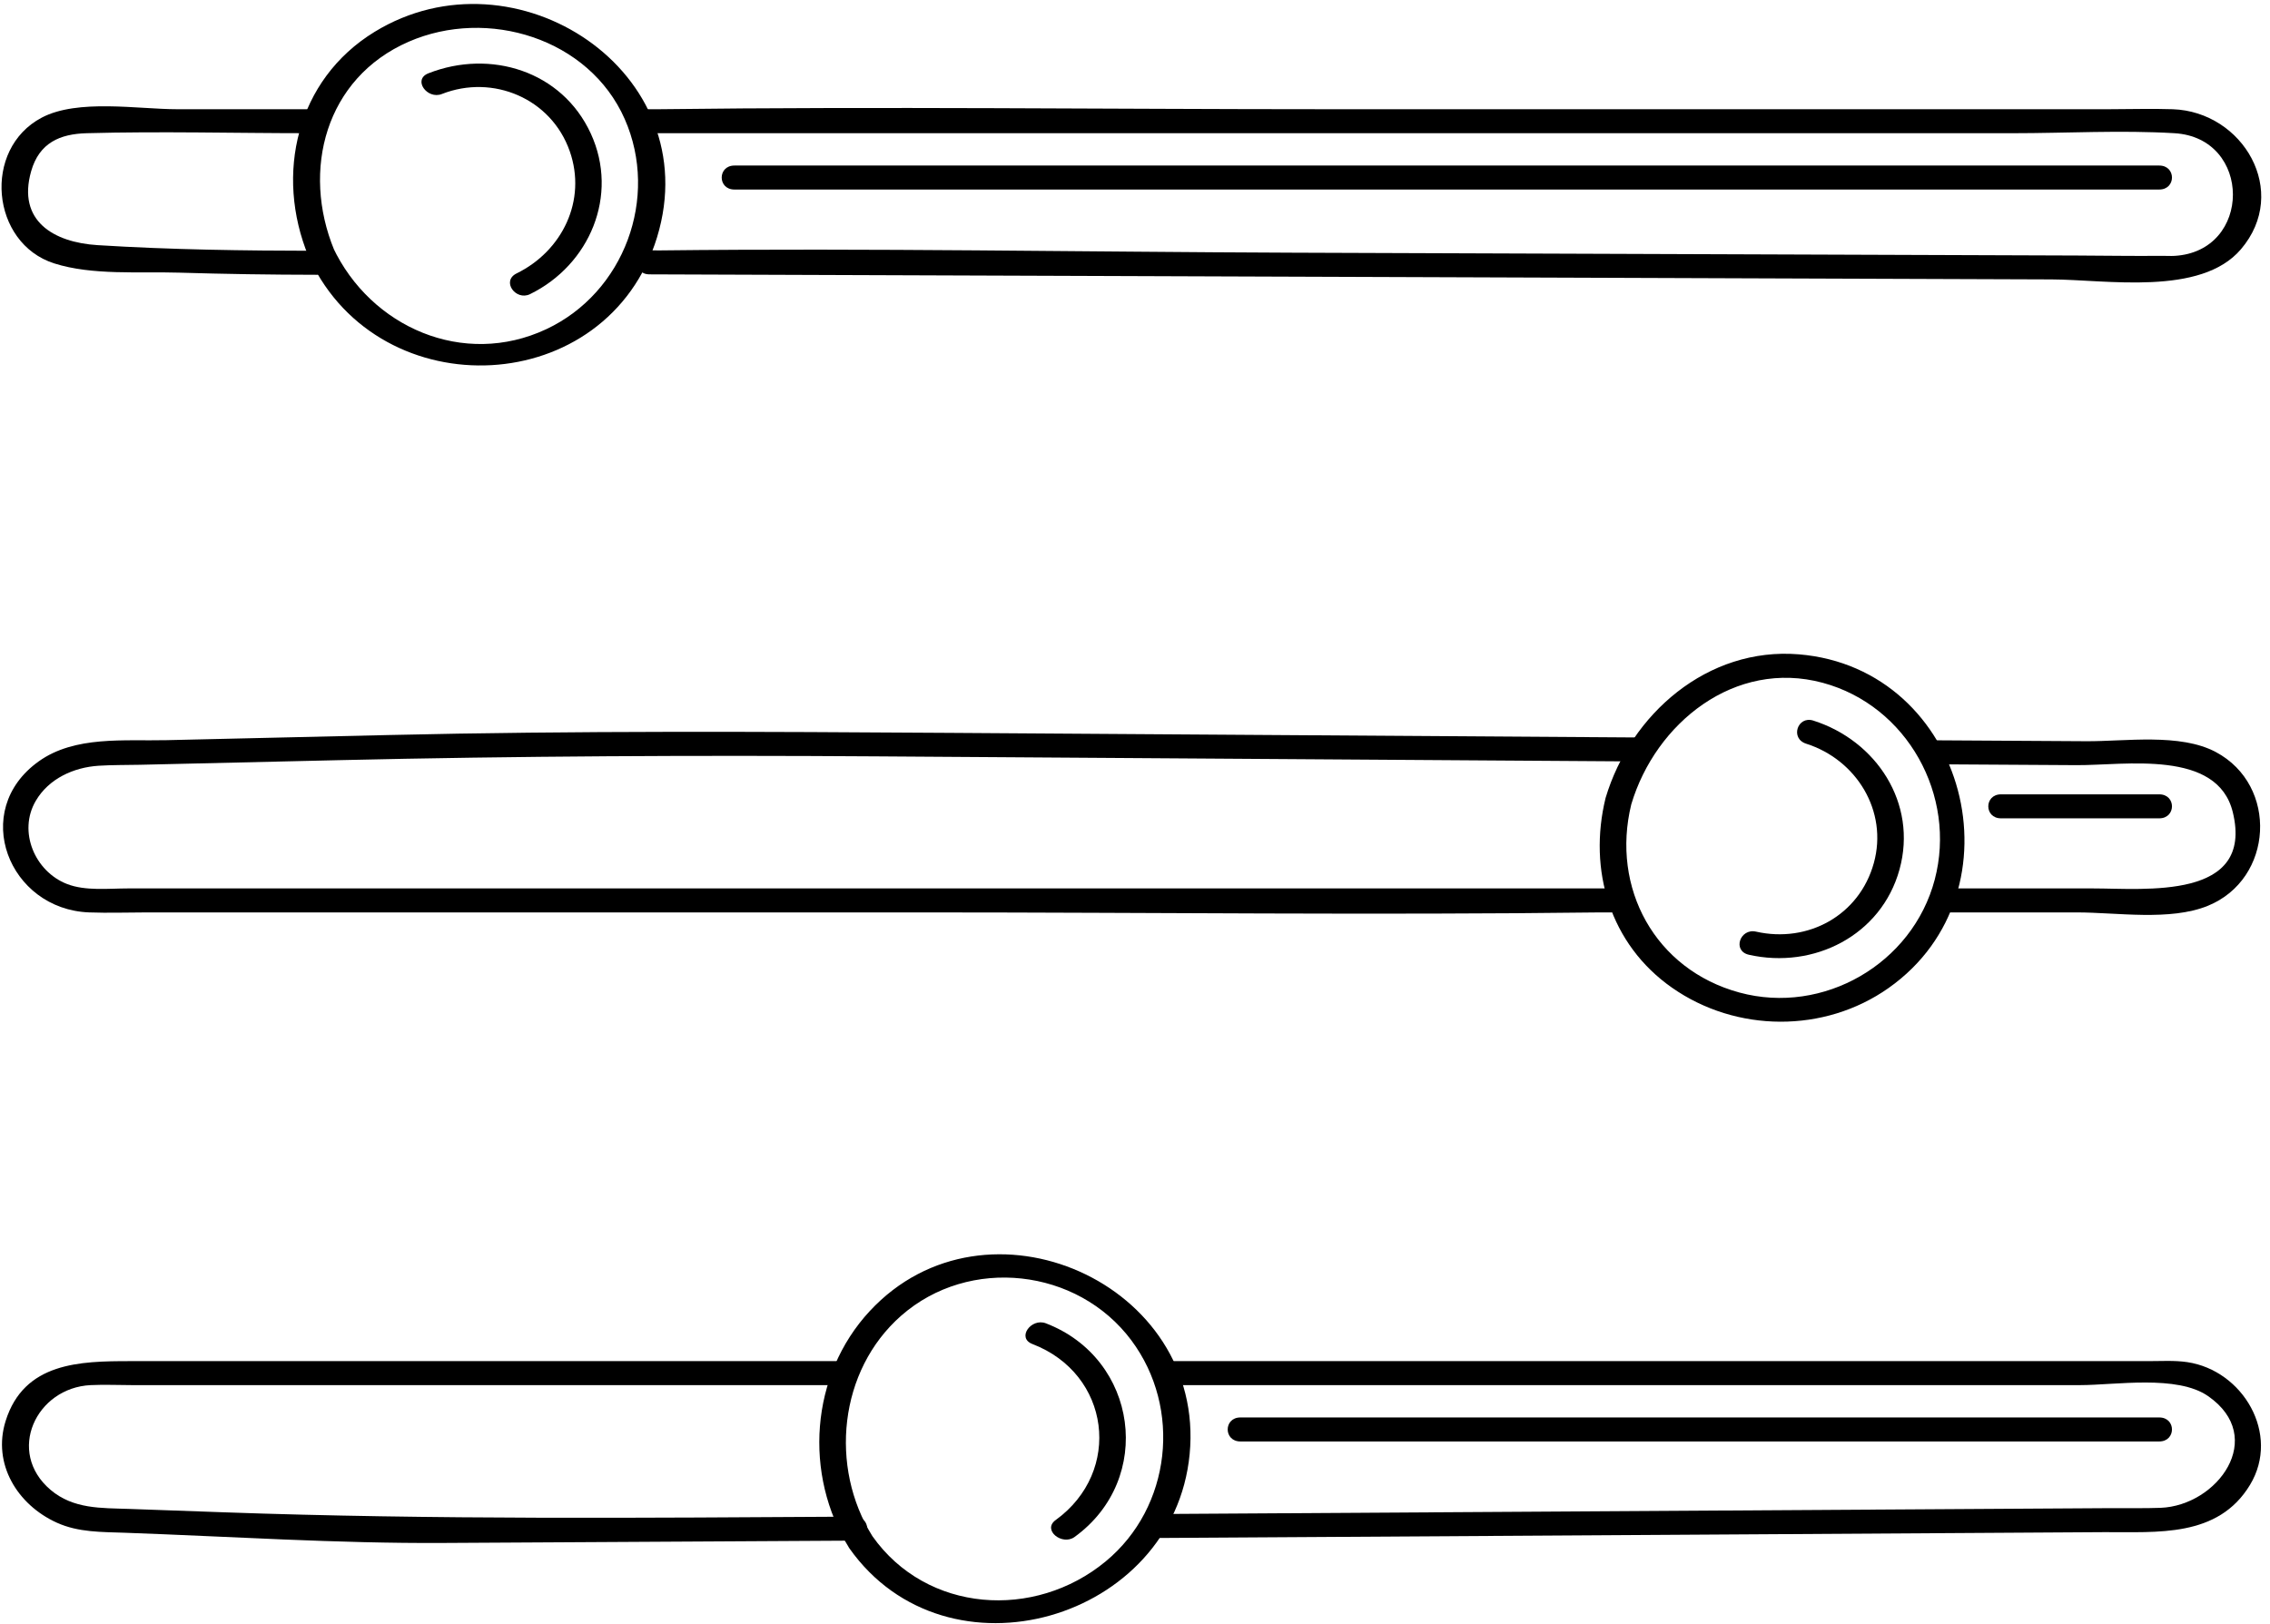
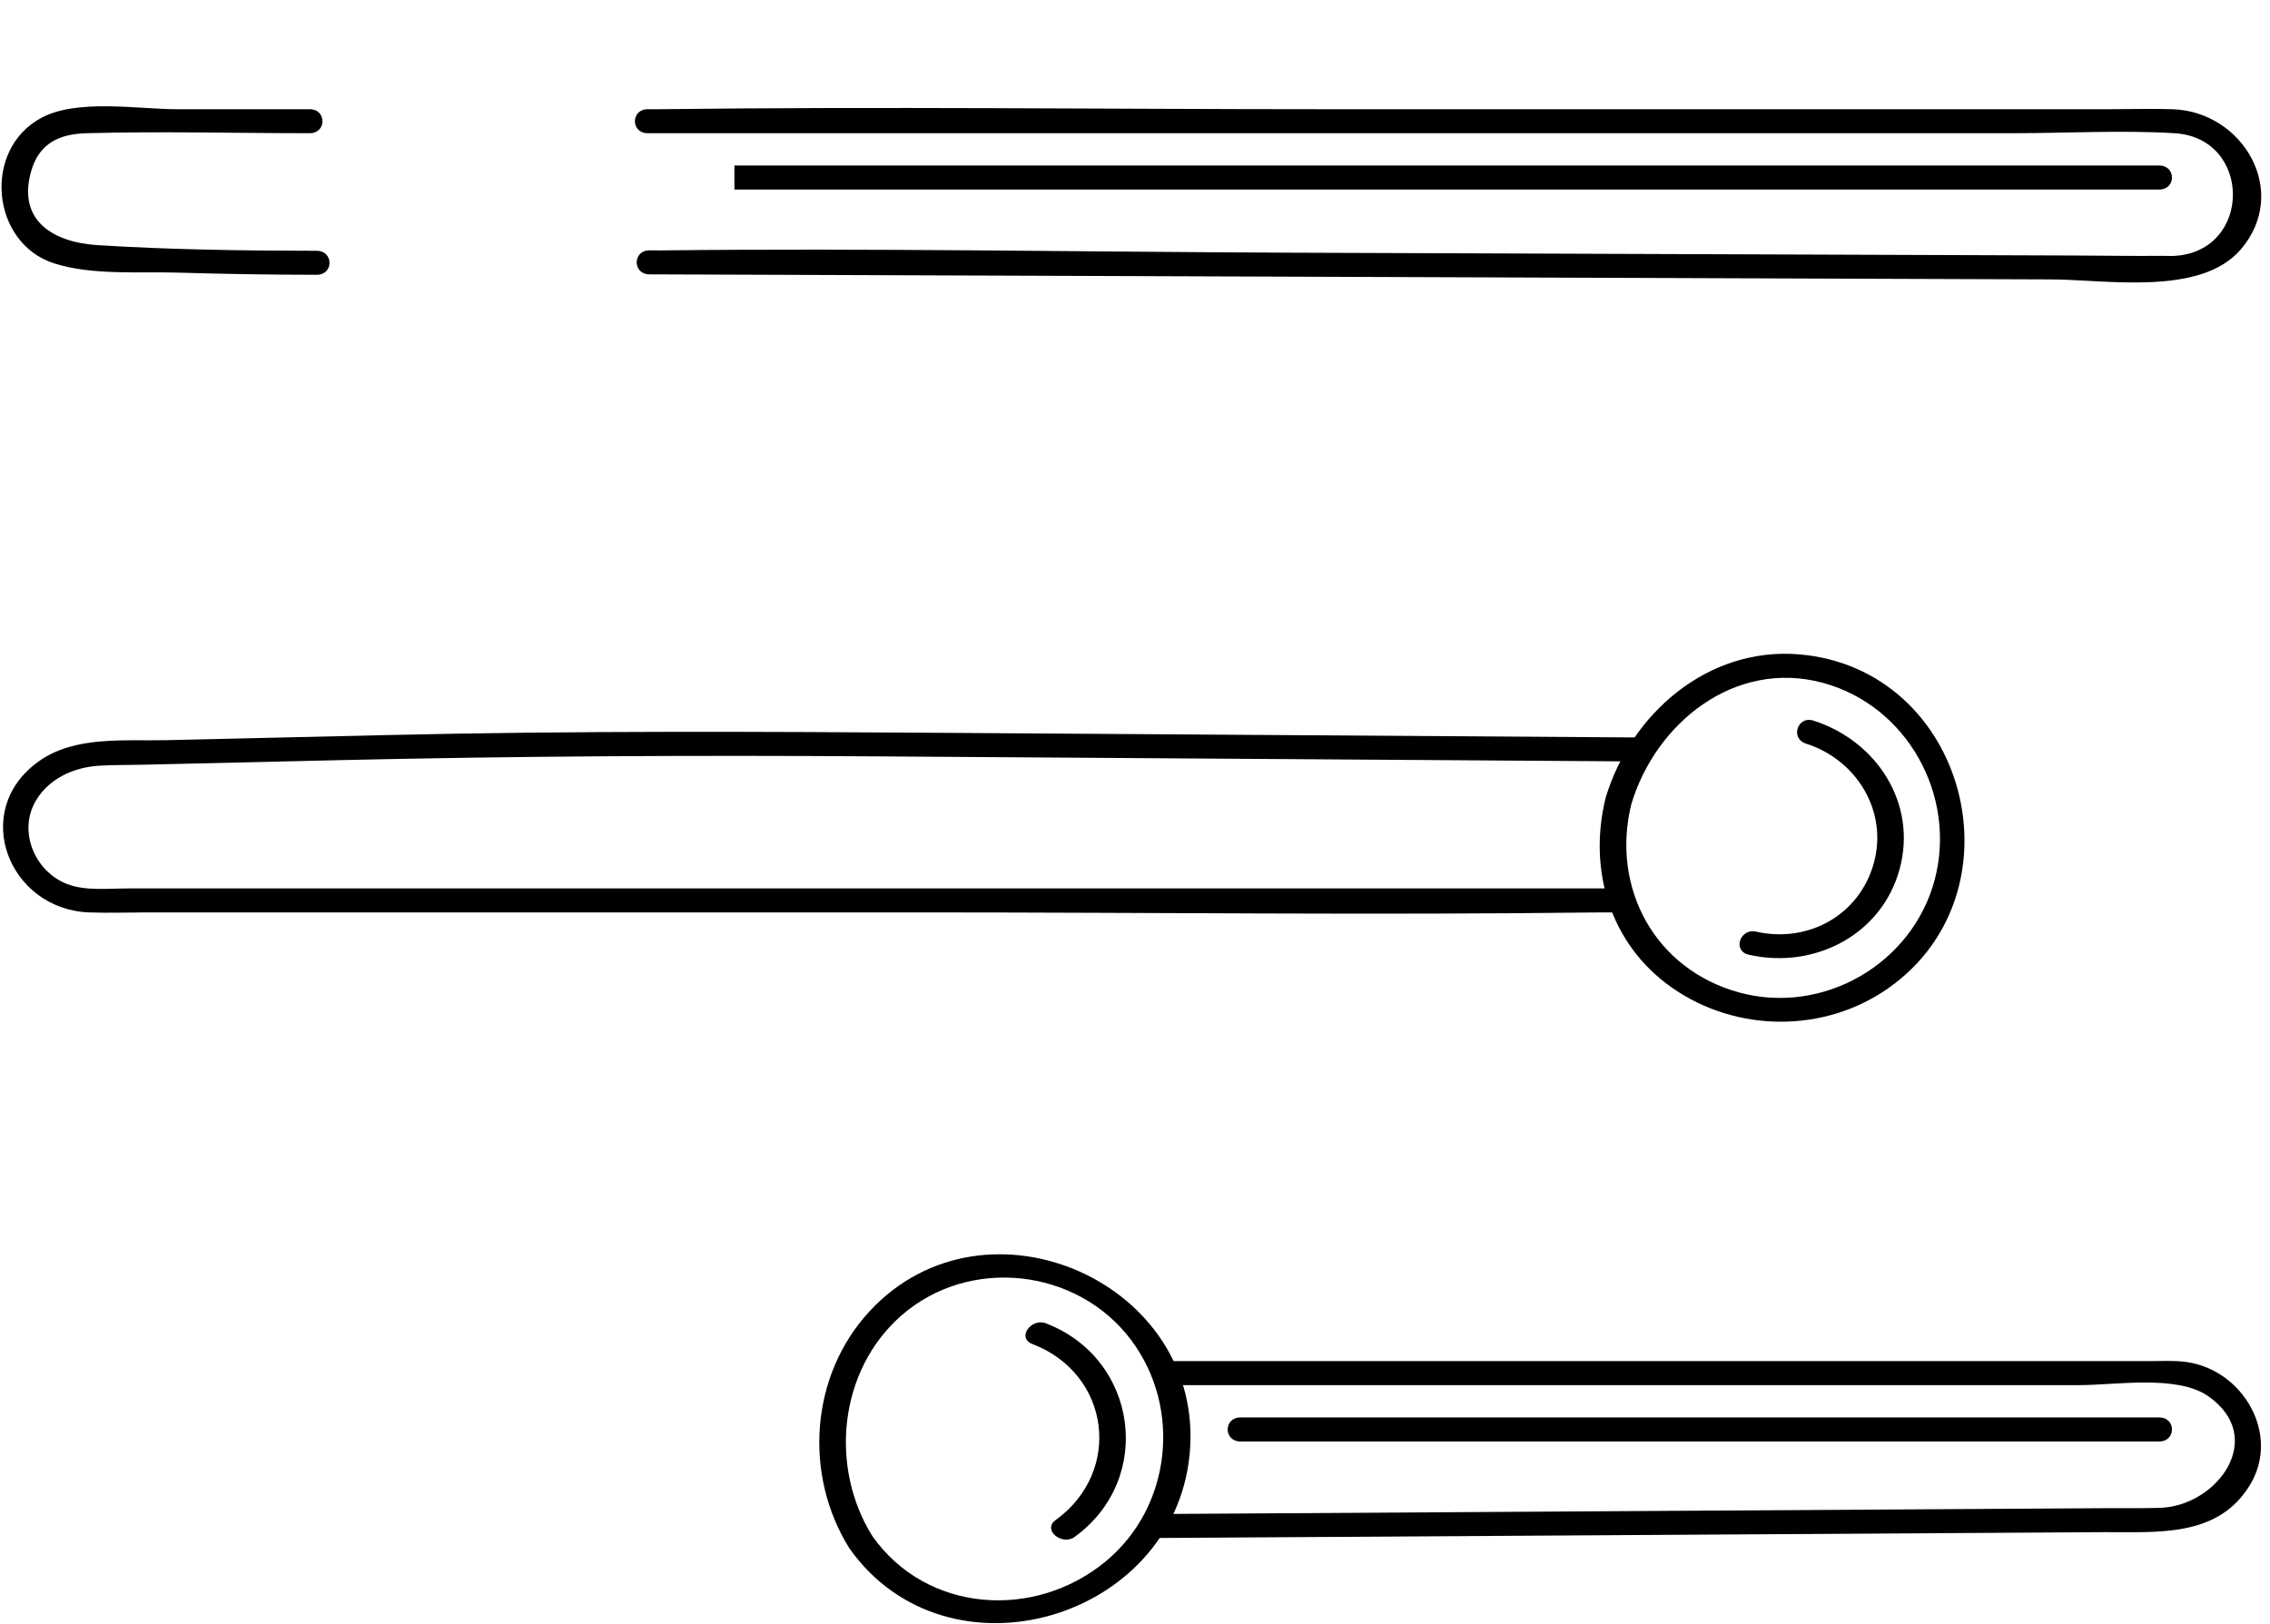
<svg xmlns="http://www.w3.org/2000/svg" width="109px" height="78px" viewBox="0 0 109 78" version="1.1">
  <title>beleggingsprofiel/sliders</title>
  <g id="Proposal" stroke="none" stroke-width="1" fill="none" fill-rule="evenodd">
    <g id="Beleggingsprofiel" transform="translate(-268, -760)" fill="#000000" fill-rule="nonzero">
      <g id="NN-first-layer-illustration-line_drawing-tuner" transform="translate(268, 760)">
        <path d="M41.891,73.782 C39.817,70.468 40.275,65.827 43.271,63.194 C46.535,60.325 51.736,60.903 54.326,64.377 C56.759,67.64 56.247,72.386 53.092,74.994 C49.679,77.815 44.495,77.471 41.891,73.782 C41.468,73.184 40.325,73.712 40.785,74.364 C45.47,81 56.356,77.844 57.124,69.842 C57.911,61.638 47.36,56.951 41.767,62.967 C38.897,66.054 38.577,70.834 40.785,74.364 C41.175,74.986 42.314,74.459 41.891,73.782" id="Fill-1" />
        <path d="M49.574,64.553 C53.321,65.991 53.916,70.674 50.691,73.007 C50.032,73.484 51.001,74.252 51.596,73.822 C55.44,71.041 54.641,65.255 50.22,63.558 C49.52,63.289 48.801,64.256 49.574,64.553" id="Fill-2" />
        <path d="M77.096,38.327 C76.25,41.787 77.306,45.353 80.288,47.44 C83.37,49.598 87.6,49.628 90.68,47.458 C97.241,42.835 94.442,32.089 86.373,31.427 C81.997,31.069 78.3,34.289 77.096,38.327 C76.875,39.067 78.119,39.34 78.33,38.633 C79.498,34.717 83.311,31.658 87.522,32.794 C91.585,33.89 93.964,38.222 92.901,42.248 C91.836,46.288 87.555,48.765 83.526,47.672 C79.468,46.57 77.348,42.647 78.33,38.633 C78.514,37.883 77.271,37.61 77.096,38.327" id="Fill-3" />
        <path d="M83.979,45.857 C87.085,46.559 90.335,44.935 91.21,41.761 C92.087,38.578 90.094,35.569 87.069,34.609 C86.314,34.369 85.943,35.47 86.729,35.72 C89.133,36.483 90.67,38.951 89.976,41.455 C89.279,43.969 86.812,45.31 84.32,44.746 C83.551,44.573 83.17,45.674 83.979,45.857" id="Fill-4" />
-         <path d="M16.049,12.012 C14.468,8.18 15.621,3.749 19.623,2.004 C23.404,0.354 28.286,1.835 29.997,5.716 C31.662,9.492 29.972,14.059 26.228,15.812 C22.256,17.672 17.801,15.72 15.984,11.874 C15.671,11.211 14.54,11.739 14.879,12.455 C18.277,19.651 29.177,19.168 31.551,11.393 C33.979,3.441 24.74,-2.604 17.988,1.529 C14.238,3.824 13.186,8.372 14.814,12.318 C15.093,12.994 16.342,12.723 16.049,12.012" id="Fill-5" />
-         <path d="M21.215,4.516 C23.673,3.549 26.471,4.732 27.357,7.26 C28.188,9.628 26.998,12.058 24.806,13.132 C24.06,13.498 24.767,14.463 25.452,14.127 C28.31,12.727 29.735,9.386 28.369,6.415 C26.984,3.402 23.541,2.352 20.57,3.521 C19.8,3.824 20.516,4.791 21.215,4.516" id="Fill-6" />
        <path d="M59.562,69.233 C72.413,69.233 85.264,69.233 98.115,69.233 C99.971,69.233 101.827,69.233 103.682,69.233 C104.496,69.233 104.498,68.08 103.682,68.08 C90.832,68.08 77.981,68.08 65.13,68.08 C63.274,68.08 61.418,68.08 59.562,68.08 C58.748,68.08 58.747,69.233 59.562,69.233" id="Fill-7" />
-         <path d="M35.265,9.103 C42.947,9.103 50.628,9.103 58.309,9.103 C70.617,9.103 82.924,9.103 95.231,9.103 C98.048,9.103 100.866,9.103 103.682,9.103 C104.496,9.103 104.498,7.951 103.682,7.951 C96.001,7.951 88.32,7.951 80.638,7.951 C68.331,7.951 56.024,7.951 43.716,7.951 C40.9,7.951 38.082,7.951 35.265,7.951 C34.452,7.951 34.45,9.103 35.265,9.103" id="Fill-8" />
-         <path d="M96.084,39.304 C98.617,39.304 101.15,39.304 103.682,39.304 C104.496,39.304 104.498,38.152 103.682,38.152 C101.15,38.152 98.617,38.152 96.084,38.152 C95.271,38.152 95.269,39.304 96.084,39.304" id="Fill-9" />
+         <path d="M35.265,9.103 C42.947,9.103 50.628,9.103 58.309,9.103 C70.617,9.103 82.924,9.103 95.231,9.103 C98.048,9.103 100.866,9.103 103.682,9.103 C104.496,9.103 104.498,7.951 103.682,7.951 C96.001,7.951 88.32,7.951 80.638,7.951 C68.331,7.951 56.024,7.951 43.716,7.951 C40.9,7.951 38.082,7.951 35.265,7.951 " id="Fill-8" />
        <path d="M15.212,12.046 C11.704,12.041 8.186,11.994 4.684,11.774 C2.575,11.642 0.818,10.61 1.496,8.224 C1.885,6.854 2.885,6.433 4.159,6.398 C7.725,6.3 11.306,6.398 14.874,6.398 C15.687,6.398 15.689,5.246 14.874,5.246 C12.747,5.246 10.621,5.246 8.495,5.246 C6.641,5.246 3.731,4.738 2.004,5.65 C-0.86,7.162 -0.437,11.682 2.603,12.651 C4.43,13.233 6.69,13.038 8.59,13.095 C10.797,13.162 13.004,13.195 15.212,13.198 C16.026,13.2 16.027,12.048 15.212,12.046" id="Fill-10" />
        <path d="M31.098,6.398 C39.691,6.398 48.283,6.398 56.876,6.398 C70.133,6.398 83.39,6.398 96.647,6.398 C99.22,6.398 101.846,6.244 104.415,6.398 C108.153,6.622 108.155,12.073 104.415,12.29 C104.212,12.302 104.006,12.285 103.804,12.288 C102.449,12.302 101.092,12.278 99.737,12.273 C87.182,12.228 74.628,12.182 62.073,12.137 C51.954,12.1 41.821,11.912 31.702,12.027 C31.53,12.028 31.356,12.026 31.183,12.025 C30.37,12.022 30.369,13.174 31.183,13.177 C40.228,13.21 49.273,13.242 58.317,13.275 C71.715,13.324 85.113,13.372 98.51,13.42 C101.142,13.43 105.672,14.235 107.602,11.974 C109.972,9.199 107.703,5.361 104.327,5.246 C103.309,5.212 102.284,5.246 101.267,5.246 C88.767,5.246 76.268,5.246 63.768,5.246 C53.065,5.246 42.351,5.112 31.649,5.246 C31.465,5.248 31.282,5.246 31.098,5.246 C30.285,5.246 30.283,6.398 31.098,6.398" id="Fill-11" />
-         <path d="M93.49,43.823 C95.572,43.823 97.655,43.823 99.738,43.823 C101.634,43.823 104.2,44.245 106.013,43.507 C109.172,42.222 109.412,37.724 106.396,36.119 C104.676,35.203 102.041,35.613 100.176,35.601 C97.719,35.586 95.262,35.571 92.805,35.556 C91.991,35.551 91.99,36.703 92.805,36.708 C95.108,36.722 97.411,36.736 99.713,36.75 C102.035,36.764 106.475,35.975 107.214,39.011 C108.245,43.246 102.983,42.671 100.509,42.671 C98.17,42.671 95.829,42.671 93.49,42.671 C92.676,42.671 92.675,43.823 93.49,43.823" id="Fill-12" />
        <path d="M78.622,35.42 C67.63,35.347 56.638,35.274 45.646,35.2 C36.628,35.14 27.64,35.094 18.625,35.304 C15.082,35.386 11.54,35.468 7.998,35.55 C5.967,35.598 3.594,35.327 1.857,36.57 C-1.461,38.943 0.422,43.681 4.283,43.823 C5.205,43.857 6.134,43.823 7.055,43.823 C19.53,43.823 32.003,43.823 44.477,43.823 C55.255,43.823 66.042,43.958 76.82,43.823 C77.004,43.821 77.188,43.823 77.372,43.823 C78.186,43.823 78.187,42.671 77.372,42.671 C68.709,42.671 60.046,42.671 51.383,42.671 C38.094,42.671 24.806,42.671 11.519,42.671 C9.725,42.671 7.932,42.671 6.138,42.671 C5.206,42.671 4.106,42.802 3.222,42.46 C1.676,41.862 0.854,39.942 1.716,38.467 C2.344,37.392 3.544,36.854 4.742,36.778 C5.402,36.736 6.07,36.747 6.732,36.732 C9.902,36.658 13.071,36.585 16.241,36.511 C24.864,36.311 33.442,36.271 42.068,36.328 C54.005,36.408 65.942,36.488 77.88,36.567 C78.128,36.569 78.375,36.571 78.622,36.572 C79.436,36.577 79.437,35.426 78.622,35.42" id="Fill-13" />
-         <path d="M41.028,72.844 C30.917,72.901 20.842,72.995 10.738,72.635 C9.224,72.581 7.71,72.527 6.196,72.473 C4.864,72.426 3.523,72.488 2.426,71.556 C0.286,69.739 1.724,66.656 4.351,66.527 C5.01,66.495 5.679,66.527 6.338,66.527 C12.898,66.527 19.458,66.527 26.017,66.527 C30.87,66.527 35.723,66.527 40.576,66.527 C41.389,66.527 41.391,65.375 40.576,65.375 C29.134,65.375 17.692,65.375 6.251,65.375 C3.84,65.375 1.154,65.429 0.27,68.25 C-0.374,70.308 0.833,72.276 2.729,73.134 C3.769,73.606 4.889,73.578 6.003,73.618 C11.077,73.799 16.17,74.136 21.248,74.108 C27.842,74.071 34.435,74.034 41.028,73.996 C41.842,73.992 41.844,72.84 41.028,72.844" id="Fill-14" />
        <path d="M56.184,66.527 C70.749,66.527 85.315,66.527 99.88,66.527 C101.573,66.527 104.534,66.019 106.026,67.054 C108.884,69.039 106.473,72.319 103.741,72.421 C102.947,72.45 102.147,72.43 101.352,72.436 C93.049,72.487 84.747,72.538 76.444,72.589 C69.502,72.632 62.559,72.675 55.616,72.718 C54.803,72.723 54.801,73.875 55.616,73.869 C70.756,73.776 85.895,73.683 101.034,73.589 C103.574,73.573 106.501,73.87 108.043,71.313 C109.508,68.884 107.706,65.823 105.028,65.423 C104.413,65.332 103.765,65.375 103.146,65.375 C94.947,65.375 86.748,65.375 78.548,65.375 C71.094,65.375 63.639,65.375 56.184,65.375 C55.371,65.375 55.369,66.527 56.184,66.527" id="Fill-15" />
      </g>
    </g>
  </g>
</svg>